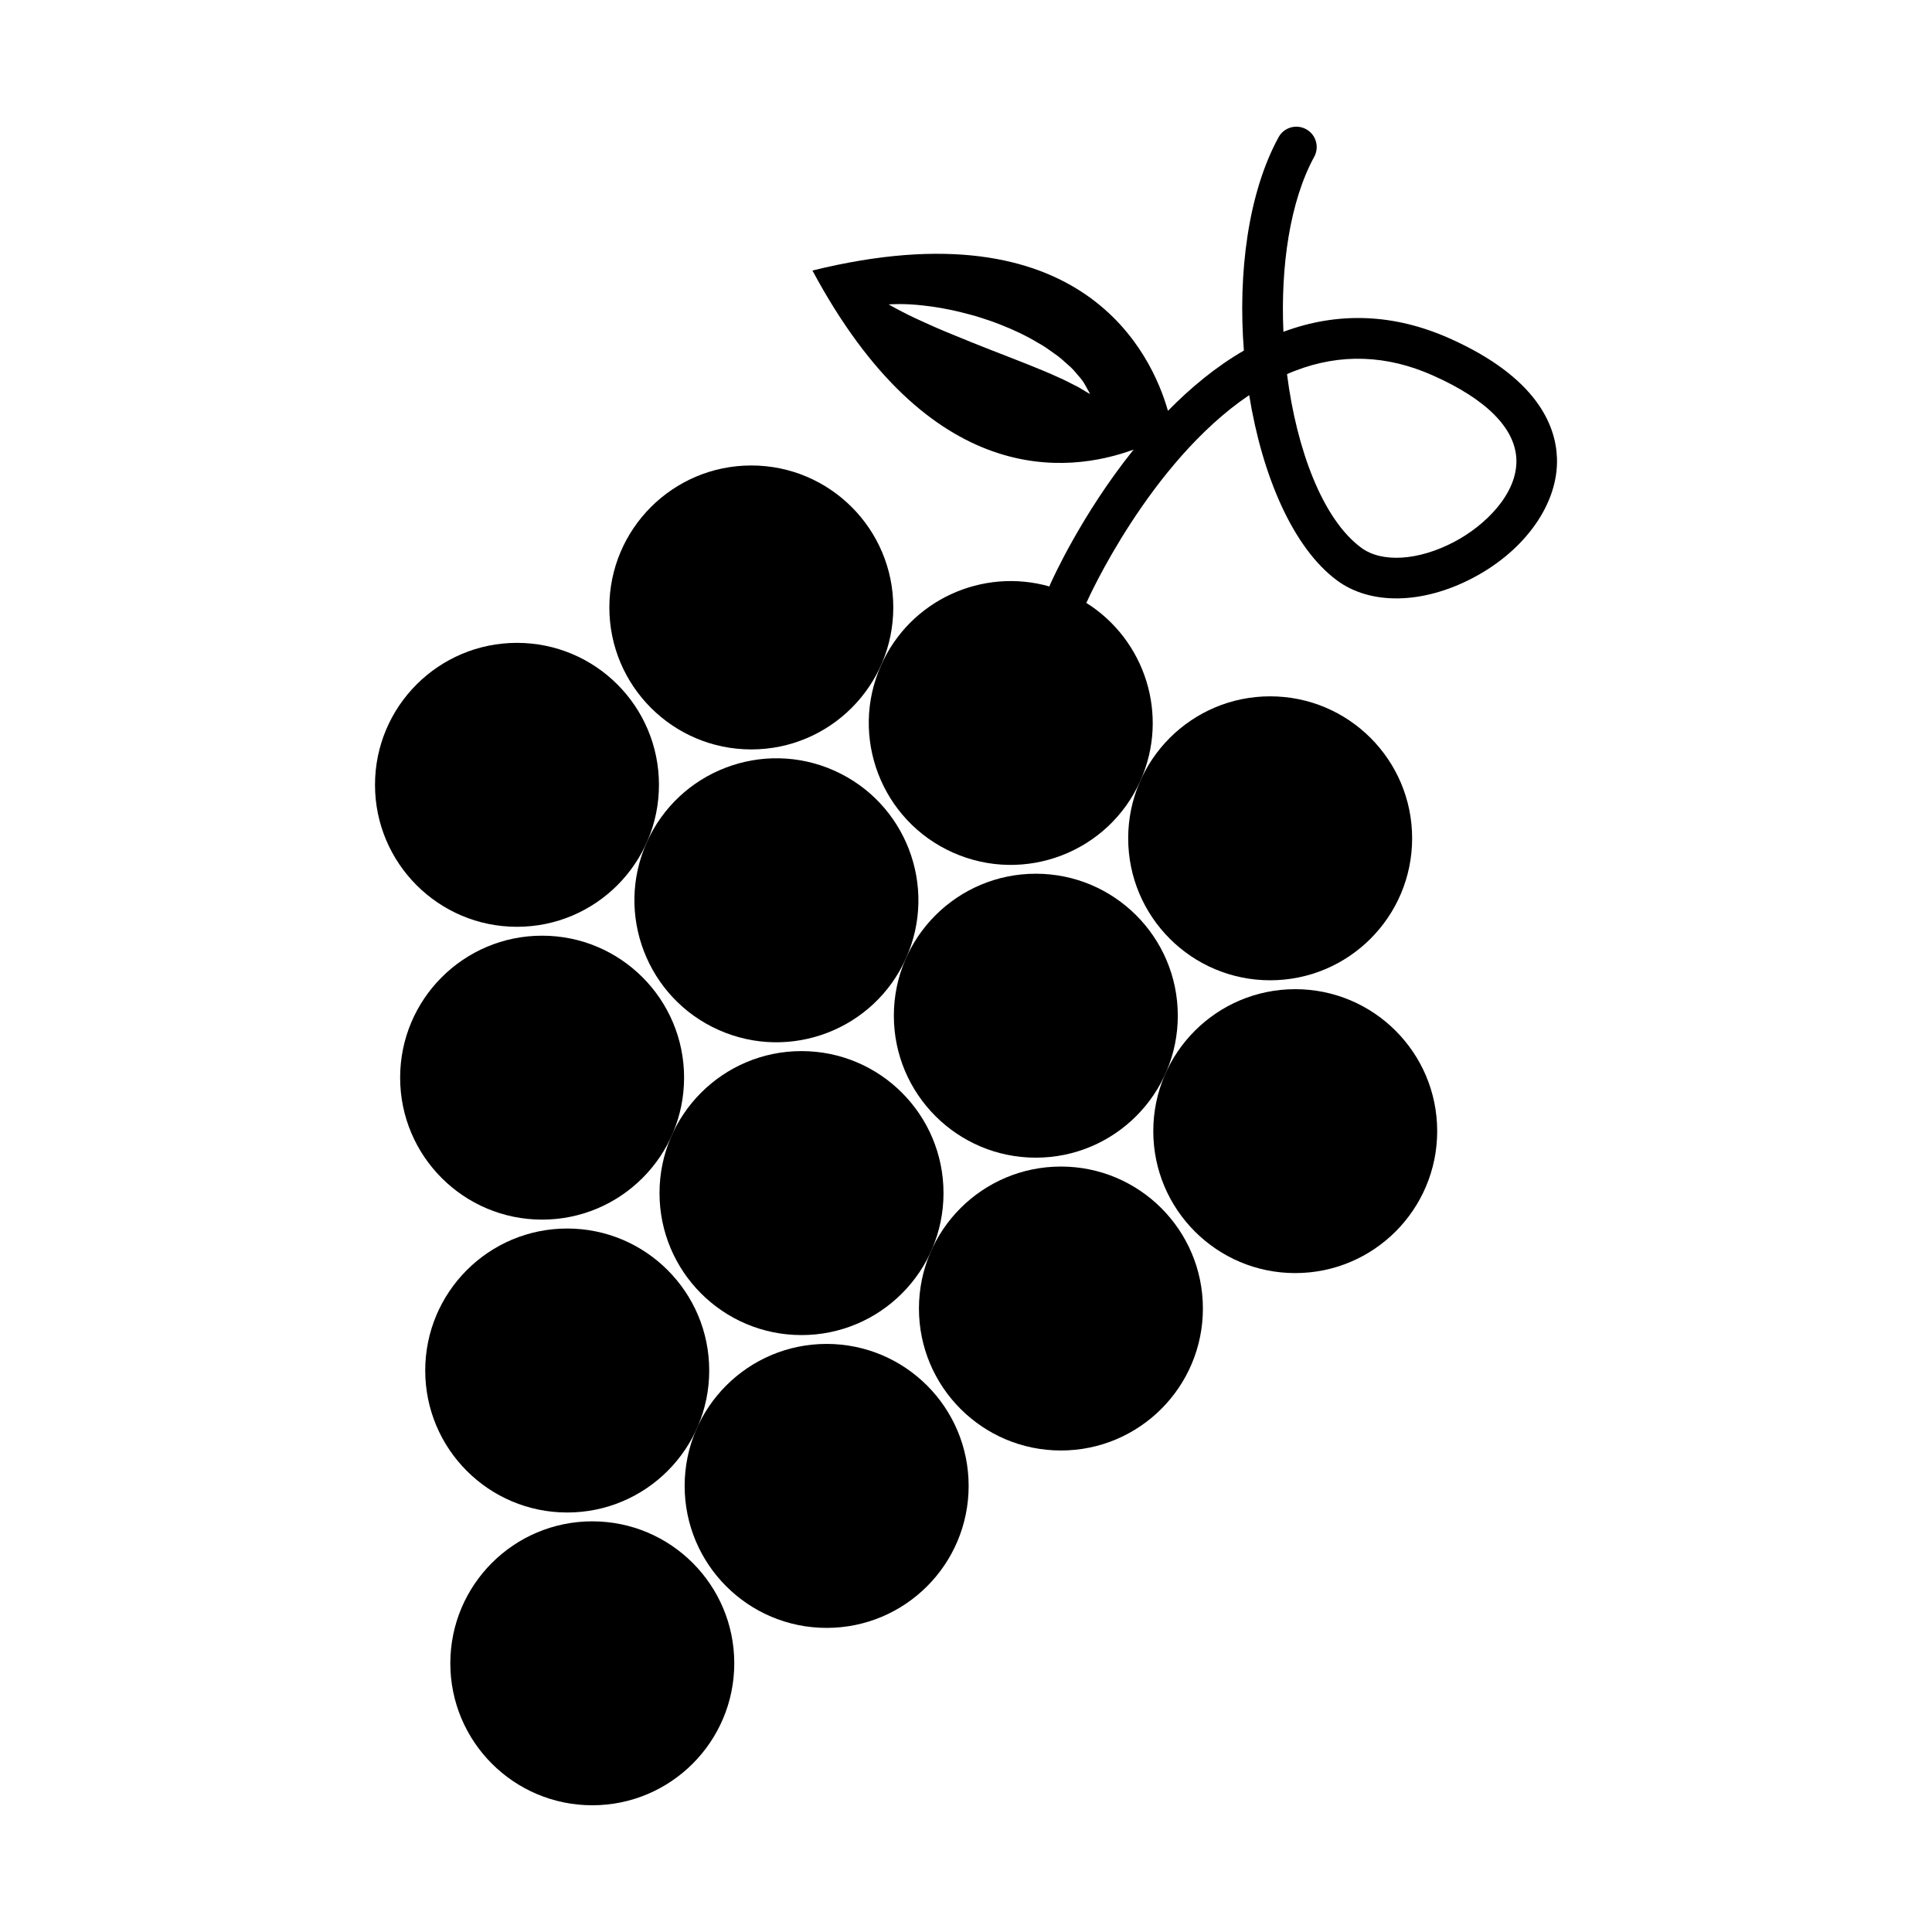
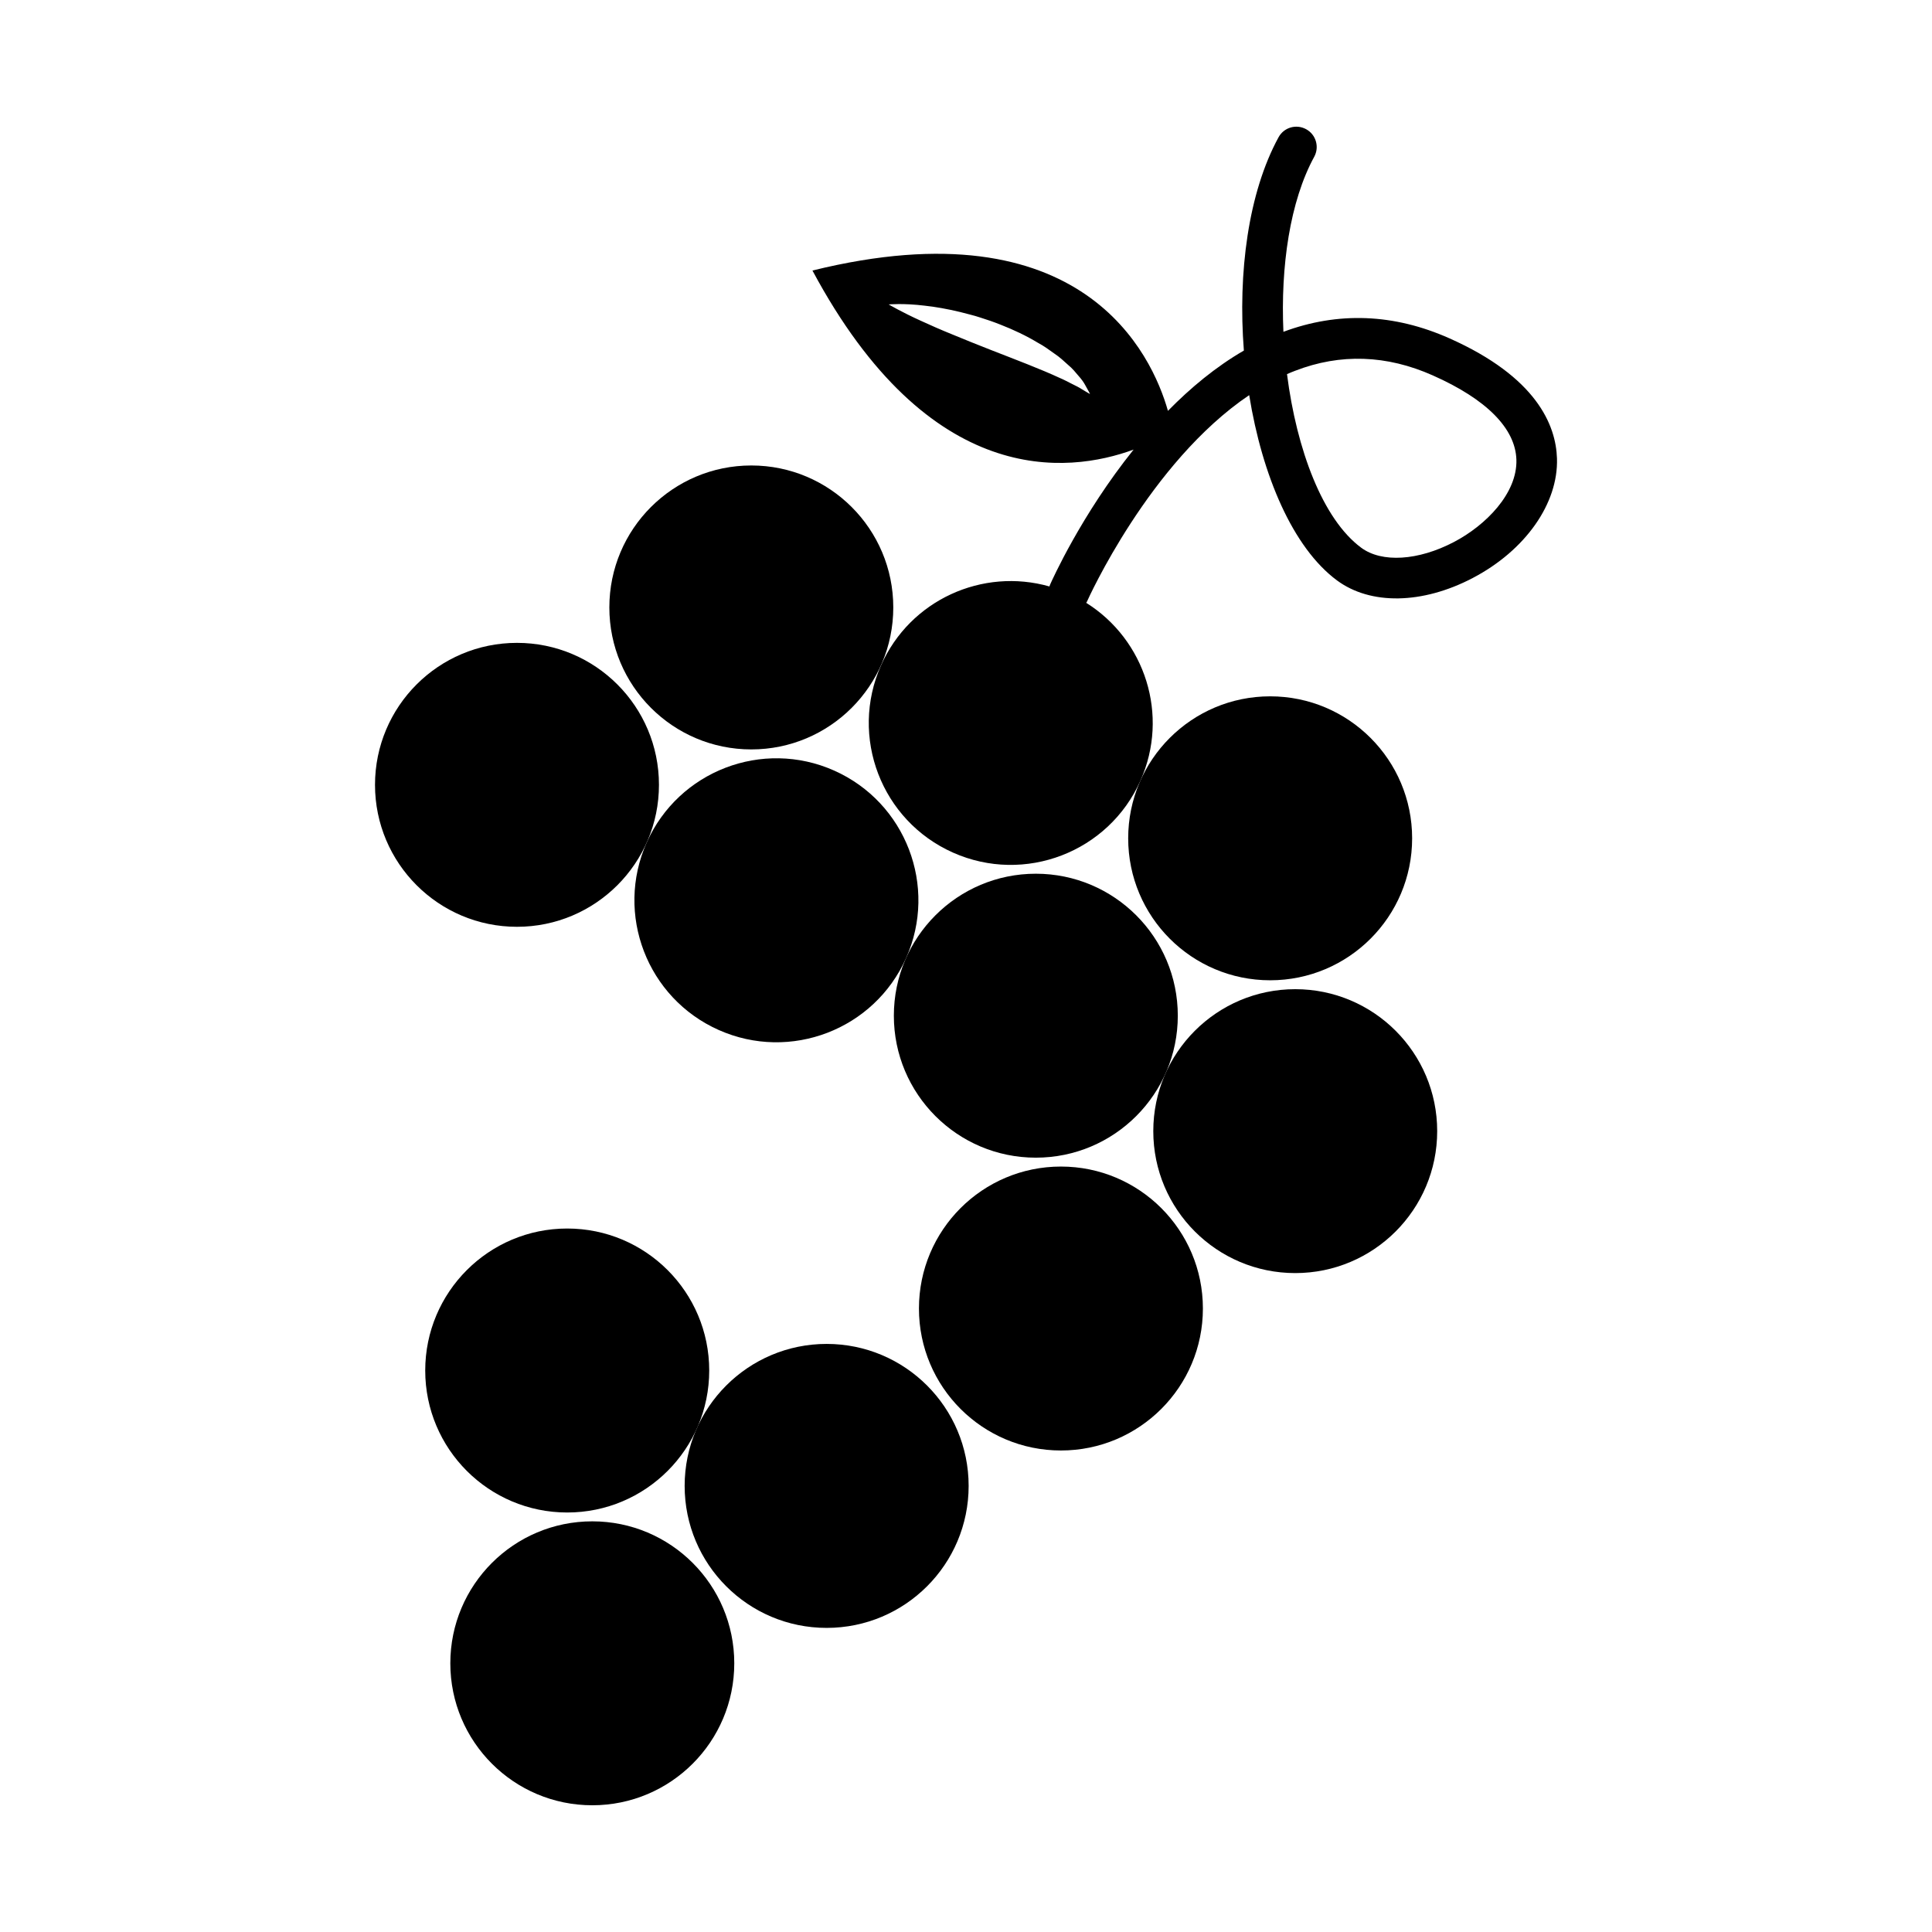
<svg xmlns="http://www.w3.org/2000/svg" fill="#000000" width="800px" height="800px" version="1.1" viewBox="144 144 512 512">
  <g>
    <path d="m380.73 304.98c0 20.777-16.844 37.625-37.625 37.625-20.777 0-37.621-16.848-37.621-37.625 0-20.781 16.844-37.625 37.621-37.625 20.781 0 37.625 16.844 37.625 37.625" />
    <path d="m396.56 369.95c18.988 8.449 41.227-0.098 49.672-19.078 7.715-17.32 1.238-37.328-14.367-47.109 0.07-0.133 0.156-0.25 0.215-0.383 0.188-0.418 16.473-36.789 42.969-54.664 3.438 21.285 11.551 40.41 23.25 49.086 8.898 6.59 22.68 6.352 35.988-0.625 13.945-7.297 22.711-19.746 22.328-31.699-0.277-8.855-5.453-21.562-28.504-31.82-14.699-6.543-29.5-7.125-43.992-1.727-0.777-17.297 1.723-34.605 8.168-46.391 1.414-2.609 0.465-5.879-2.156-7.305-2.637-1.426-5.875-0.469-7.301 2.141-8.039 14.727-10.797 35.906-9.191 56.527-7.457 4.316-14.172 9.91-20.121 15.977-4.211-14.828-22.426-54.898-94.211-37.188 31.039 57.965 67.641 53.863 85.109 47.457-13.836 17.242-21.637 34.648-22.176 35.883-0.059 0.121-0.09 0.258-0.125 0.387-17.719-5.043-36.91 3.543-44.613 20.867-8.465 18.977 0.074 41.215 19.059 49.664zm90.691-127.7c11.965-4.625 24.238-4.207 36.477 1.246 14.219 6.316 21.867 14.035 22.133 22.32 0.277 8.926-8.105 17.402-16.559 21.824-9.465 4.957-19.121 5.562-24.582 1.5-10.176-7.535-17.094-25.922-19.648-45.996 0.711-0.312 1.441-0.617 2.18-0.895zm-56.629 4.852c-0.66-0.453-1.559-0.871-2.551-1.371-1.004-0.5-2.066-1.09-3.324-1.617-4.891-2.273-11.574-4.801-18.293-7.426-3.356-1.324-6.734-2.66-9.895-3.984-3.168-1.285-6.121-2.574-8.652-3.75-5.059-2.301-8.402-4.281-8.402-4.277 0 0 3.883-0.363 9.508 0.324 2.828 0.301 6.062 0.871 9.496 1.699 1.691 0.473 3.492 0.848 5.246 1.441 1.77 0.562 3.551 1.16 5.309 1.863 3.531 1.371 6.969 3.004 10.047 4.867 1.578 0.832 2.992 1.891 4.336 2.852 1.375 0.898 2.539 2.016 3.621 2.988 1.113 0.902 1.98 1.984 2.746 2.891 0.785 0.871 1.387 1.715 1.797 2.488 0.867 1.484 1.258 2.332 1.258 2.332 0.004 0-0.875-0.477-2.246-1.32z" />
    <path d="m518.23 366.16c0 20.777-16.844 37.625-37.625 37.625-20.777 0-37.625-16.848-37.625-37.625 0-20.781 16.848-37.625 37.625-37.625 20.781 0 37.625 16.844 37.625 37.625" />
    <path d="m318.63 351.99c0 20.777-16.844 37.621-37.625 37.621-20.777 0-37.625-16.844-37.625-37.621 0-20.781 16.848-37.625 37.625-37.625 20.781 0 37.625 16.844 37.625 37.625" />
    <path d="m365.06 348.21c-18.992-8.449-41.23 0.098-49.68 19.078-8.445 18.977 0.102 41.223 19.09 49.672 18.977 8.445 41.223-0.102 49.66-19.078 8.453-18.984-0.098-41.227-19.07-49.672z" />
    <path d="m456.13 413.17c0 20.781-16.844 37.625-37.625 37.625-20.777 0-37.625-16.844-37.625-37.625 0-20.777 16.848-37.625 37.625-37.625 20.781 0 37.625 16.848 37.625 37.625" />
    <path d="m524.87 443.76c0 20.777-16.844 37.621-37.617 37.621-20.777 0-37.621-16.844-37.621-37.621 0-20.773 16.844-37.617 37.621-37.617 20.773 0 37.617 16.844 37.617 37.617" />
-     <path d="m325.29 429.59c0 20.777-16.848 37.621-37.625 37.621-20.781 0-37.625-16.844-37.625-37.621 0-20.781 16.844-37.625 37.625-37.625 20.777 0 37.625 16.844 37.625 37.625" />
-     <path d="m394.04 460.18c0 20.781-16.848 37.629-37.633 37.629-20.781 0-37.629-16.848-37.629-37.629s16.848-37.629 37.629-37.629c20.785 0 37.633 16.848 37.633 37.629" />
    <path d="m462.78 490.77c0 20.781-16.844 37.625-37.625 37.625-20.777 0-37.625-16.844-37.625-37.625 0-20.777 16.848-37.621 37.625-37.621 20.781 0 37.625 16.844 37.625 37.621" />
    <path d="m331.95 507.2c0 20.781-16.848 37.629-37.633 37.629-20.781 0-37.629-16.848-37.629-37.629 0-20.785 16.848-37.629 37.629-37.629 20.785 0 37.633 16.844 37.633 37.629" />
    <path d="m400.7 537.78c0 20.781-16.848 37.629-37.633 37.629-20.781 0-37.629-16.848-37.629-37.629s16.848-37.629 37.629-37.629c20.785 0 37.633 16.848 37.633 37.629" />
    <path d="m338.59 584.79c0 20.781-16.848 37.625-37.625 37.625-20.781 0-37.625-16.844-37.625-37.625 0-20.777 16.844-37.621 37.625-37.621 20.777 0 37.625 16.844 37.625 37.621" />
  </g>
</svg>